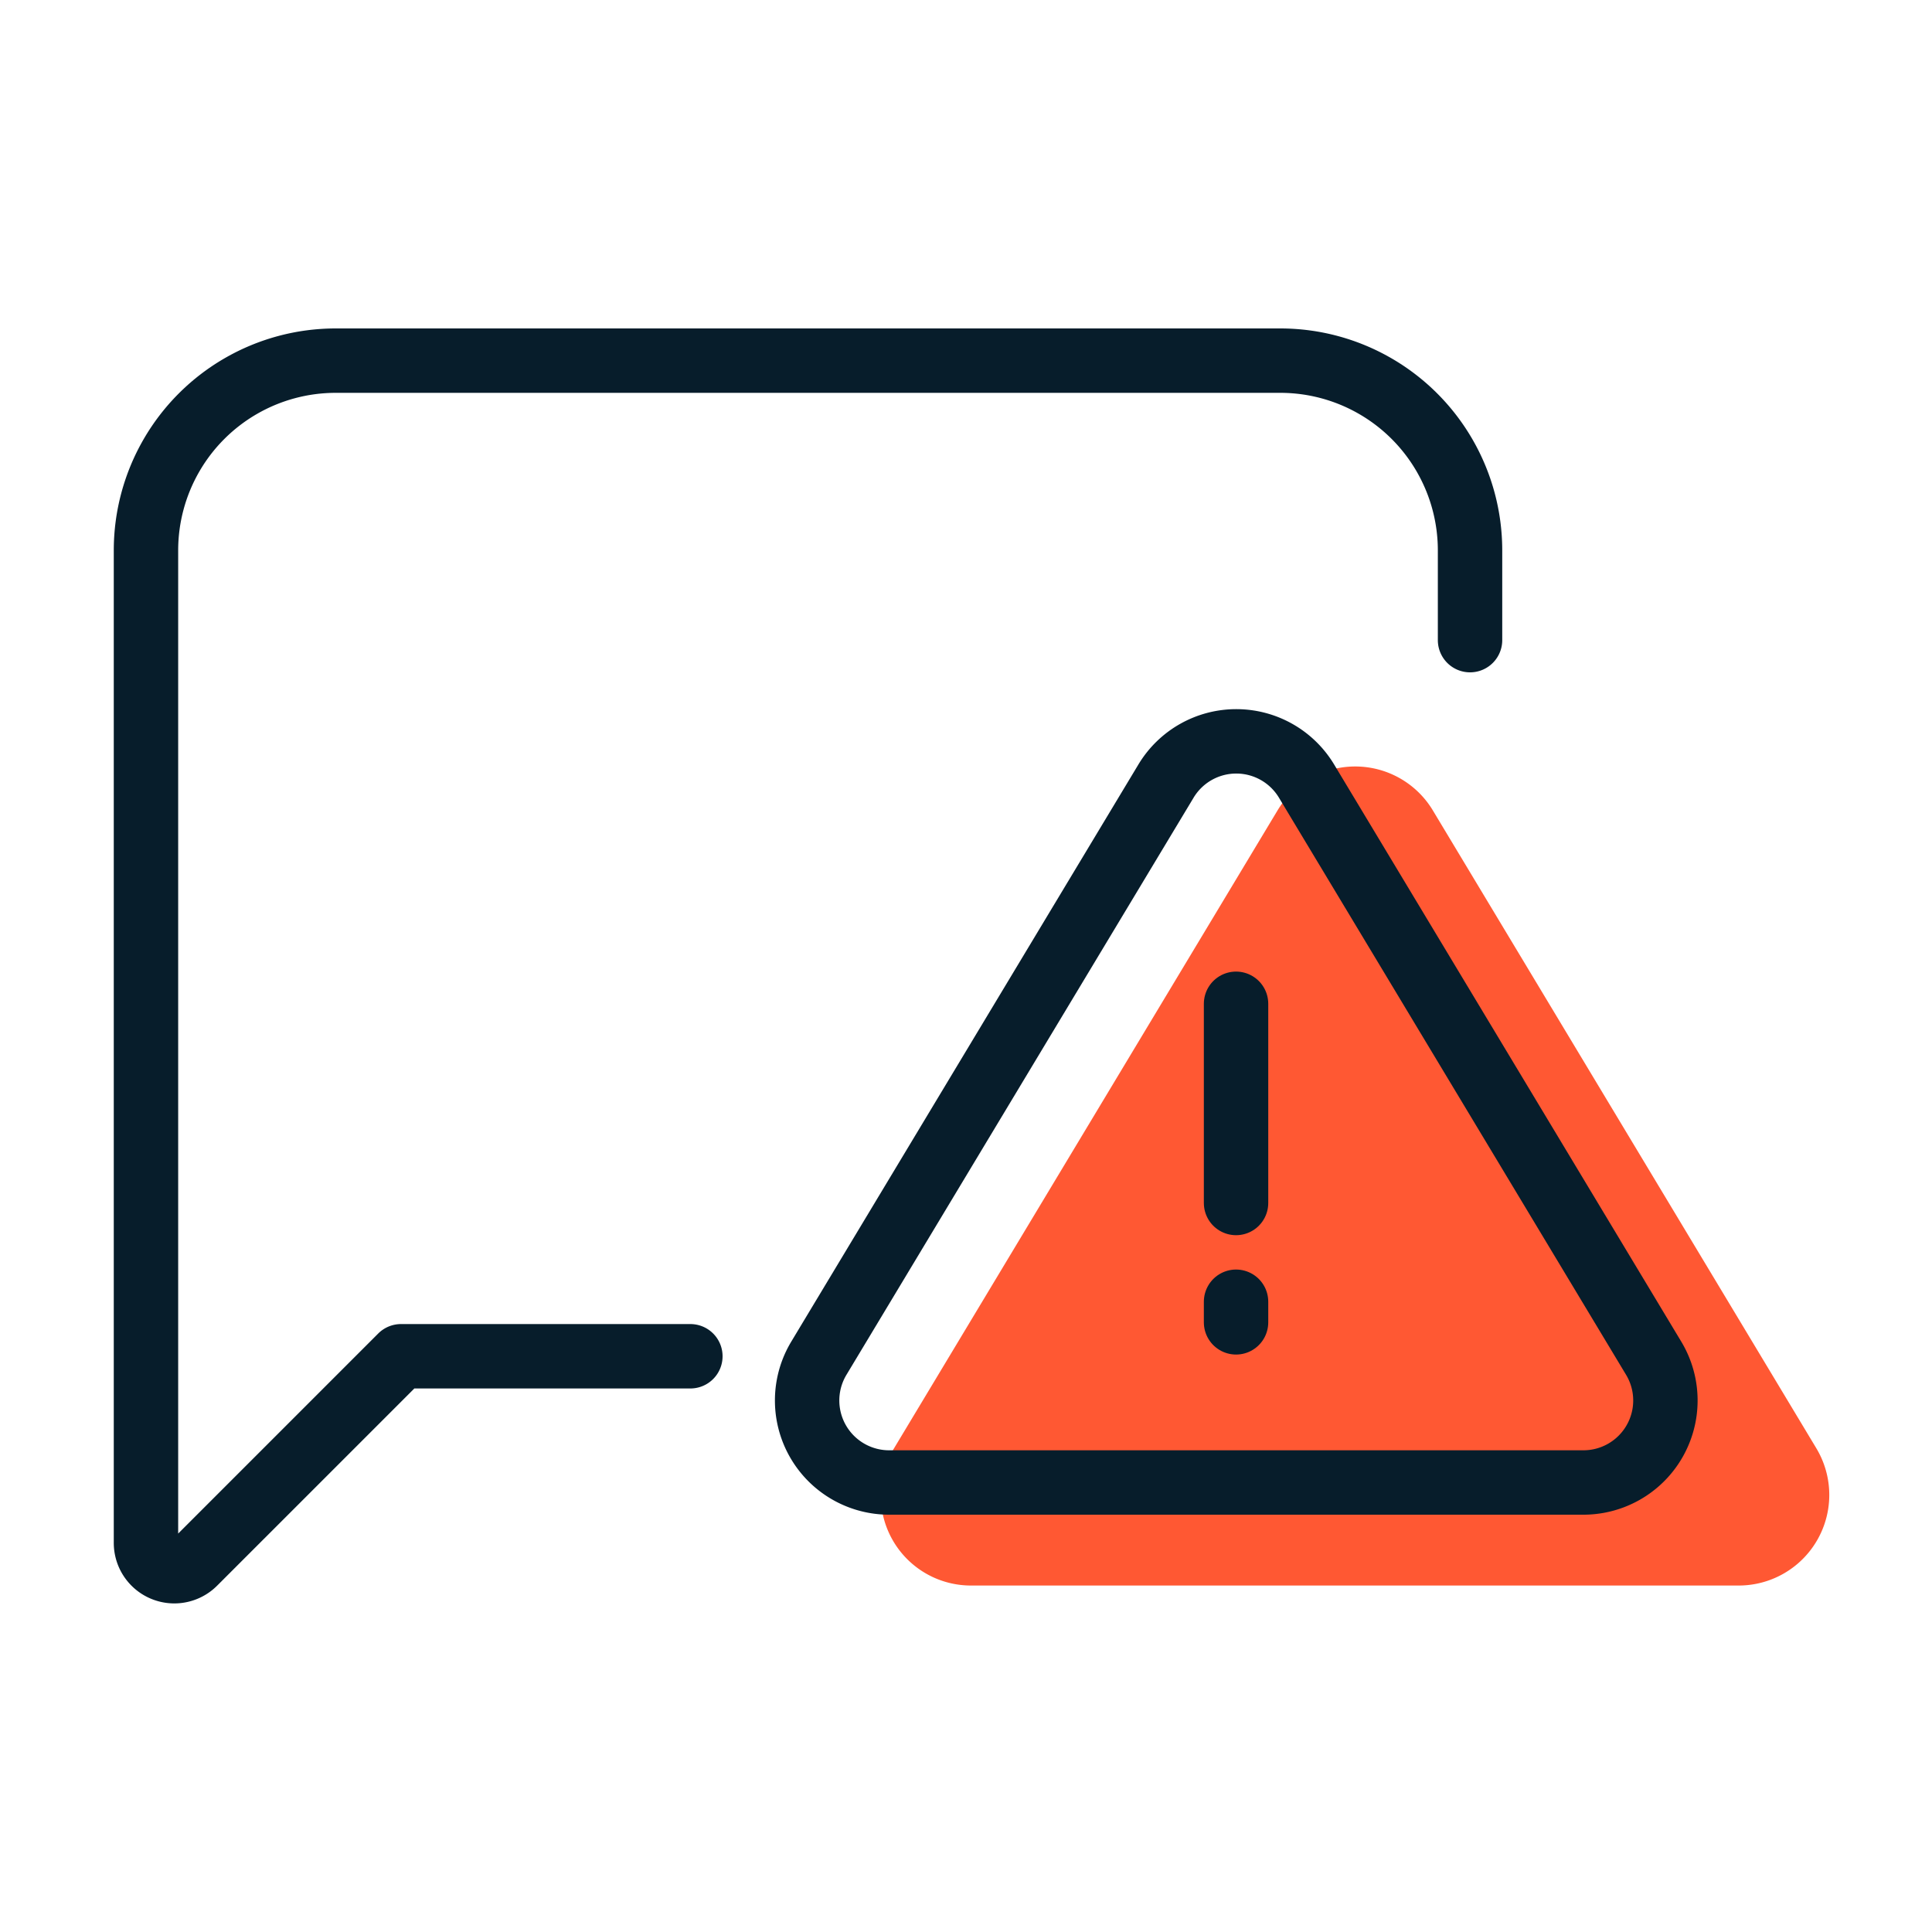
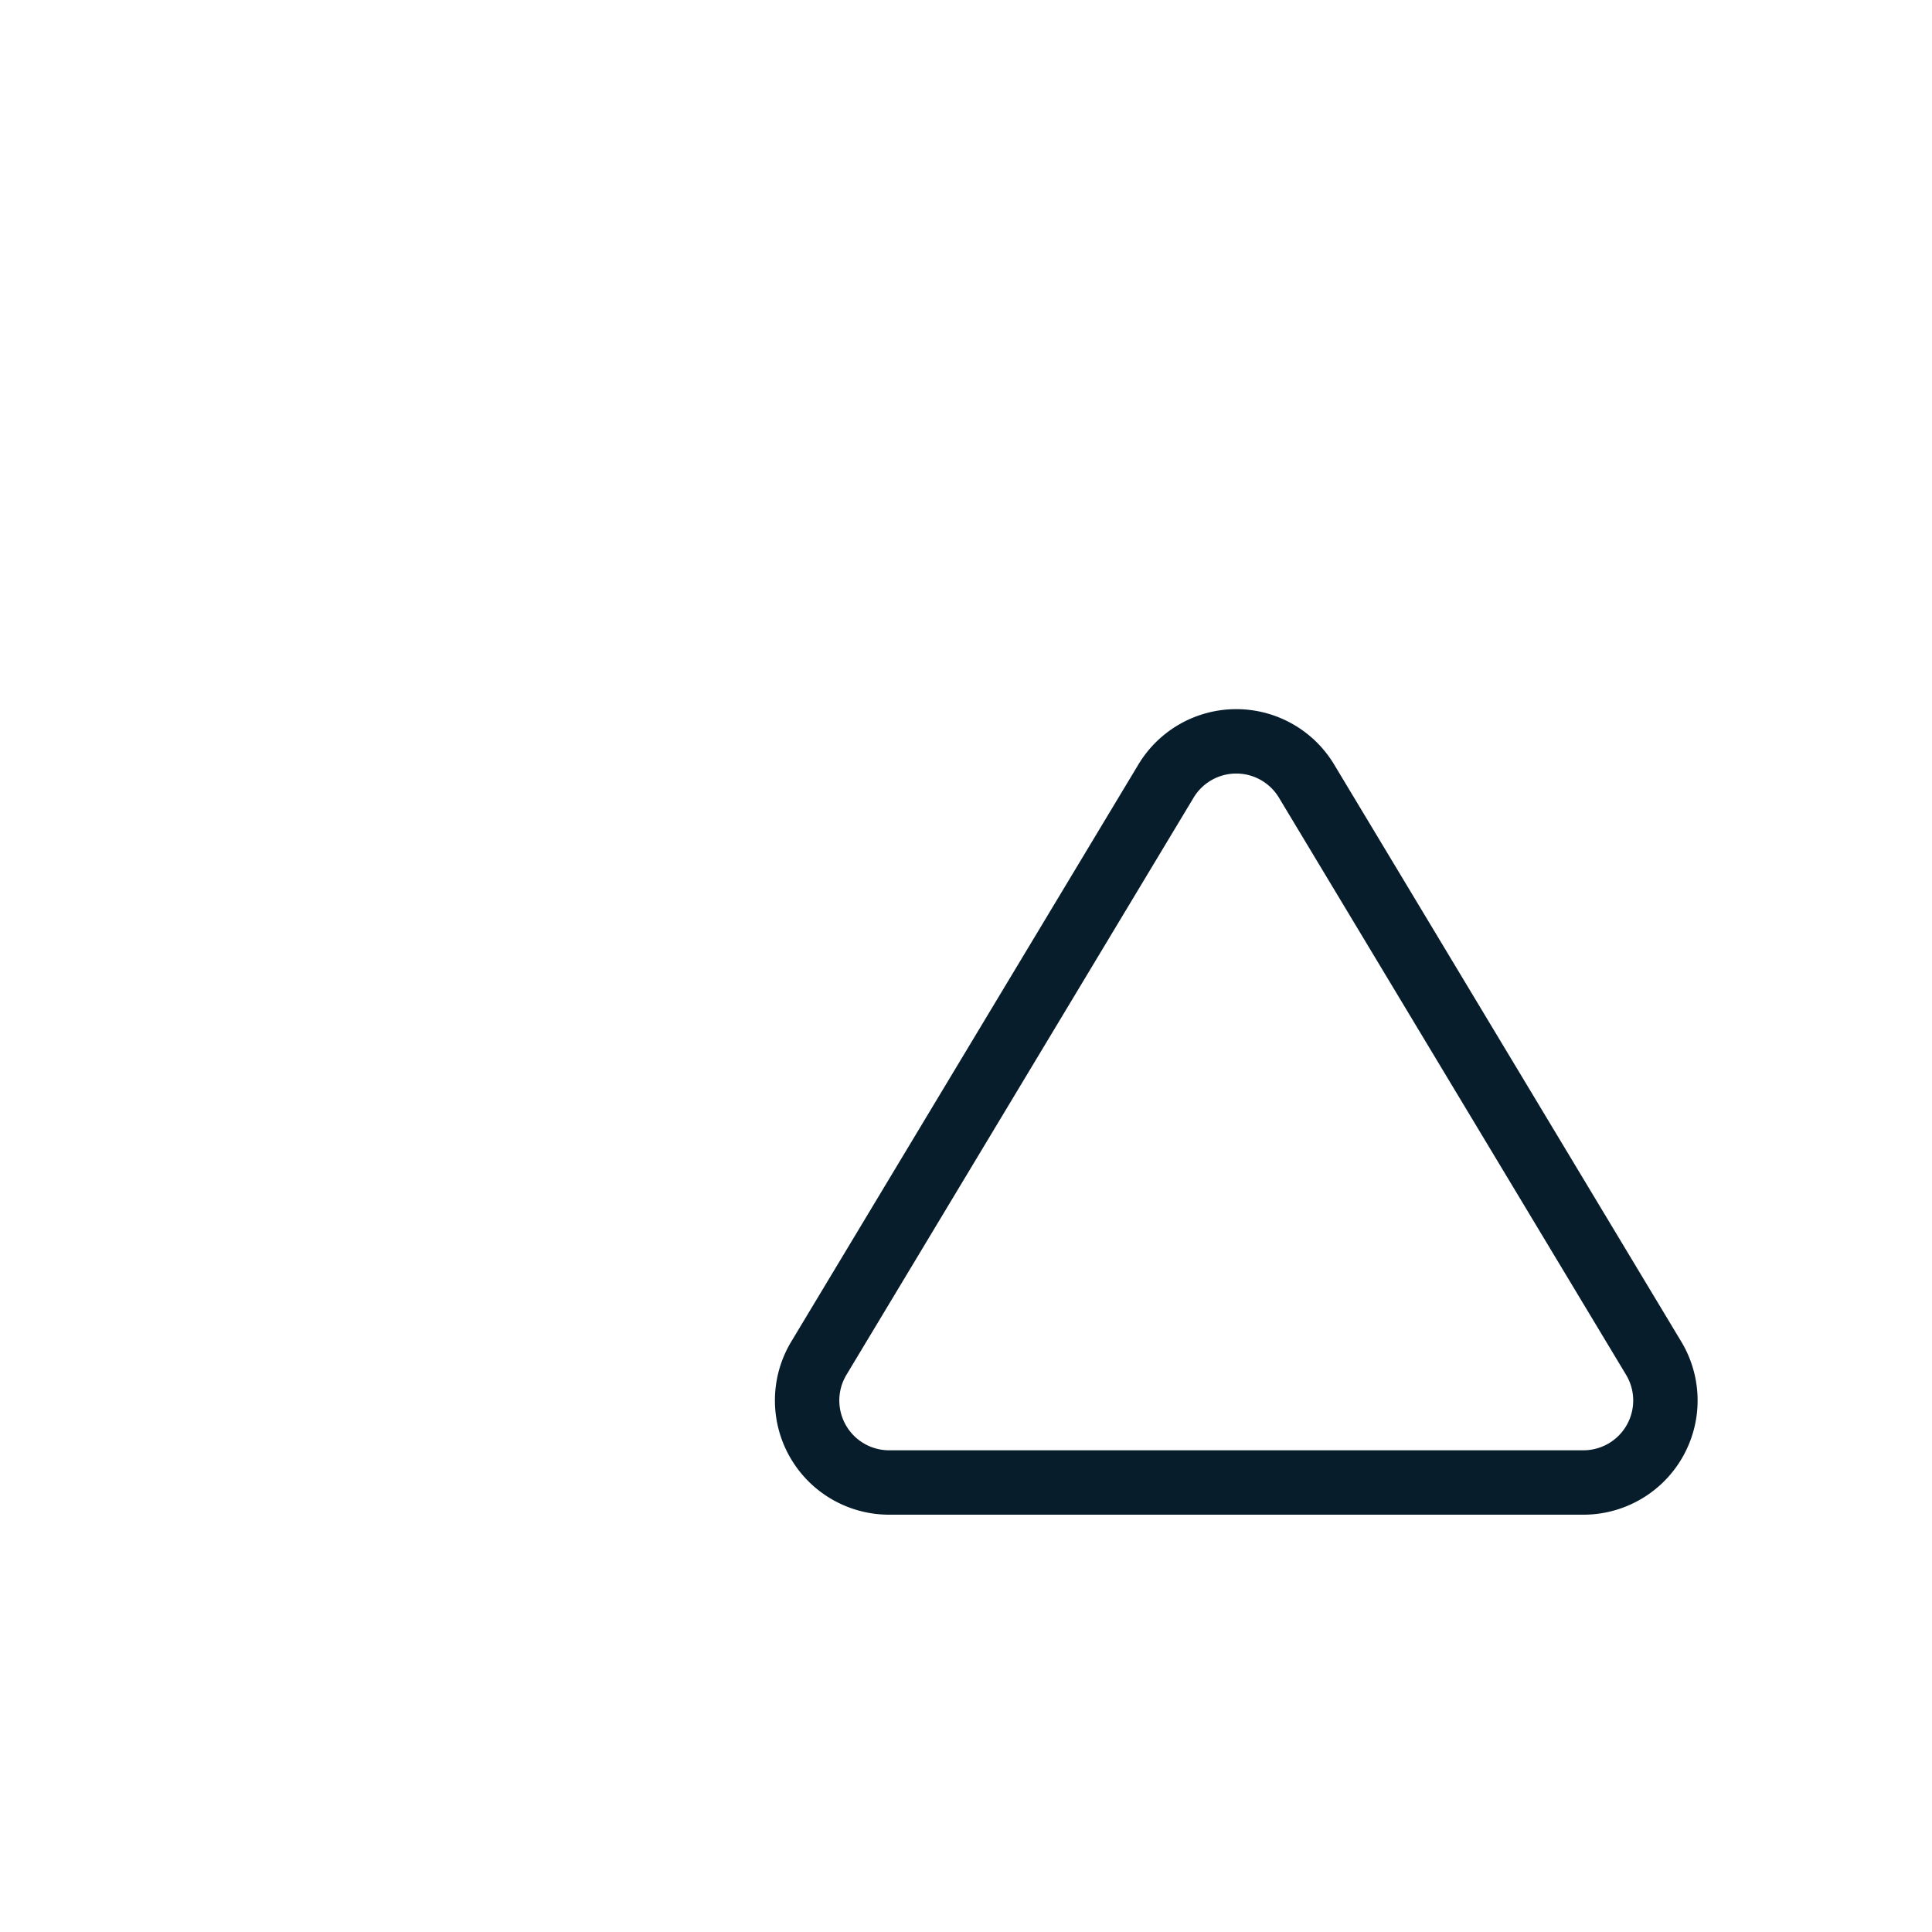
<svg xmlns="http://www.w3.org/2000/svg" width="45" height="45" viewBox="0 0 45 45">
  <defs>
    <style>.a{fill:#ff5833;}.b{fill:none;stroke:#071d2b;stroke-linecap:round;stroke-linejoin:round;stroke-width:1.5px;}</style>
  </defs>
-   <path class="a" d="M42.31,33.74,33.37,18.87a2.11,2.11,0,0,0-3.61,0L20.82,33.74a2.1,2.1,0,0,0,1.8,3.19H40.51A2.11,2.11,0,0,0,42.31,33.74Z" />
-   <line class="b" x1="28.79" y1="23.38" x2="28.79" y2="28.02" />
-   <line class="b" x1="28.79" y1="30.32" x2="28.79" y2="30.8" />
  <path class="b" d="M38.52,31.64,30.43,18.19a1.91,1.91,0,0,0-3.27,0L19.07,31.64a1.91,1.91,0,0,0,1.63,2.89H36.89A1.91,1.91,0,0,0,38.52,31.64Z" />
-   <path class="b" d="M16.08,31.59H9.34L4.53,36.4a.66.66,0,0,1-1.13-.47V12.82A4.42,4.42,0,0,1,7.82,8.4h22a4.42,4.42,0,0,1,4.42,4.42v2.09" />
</svg>